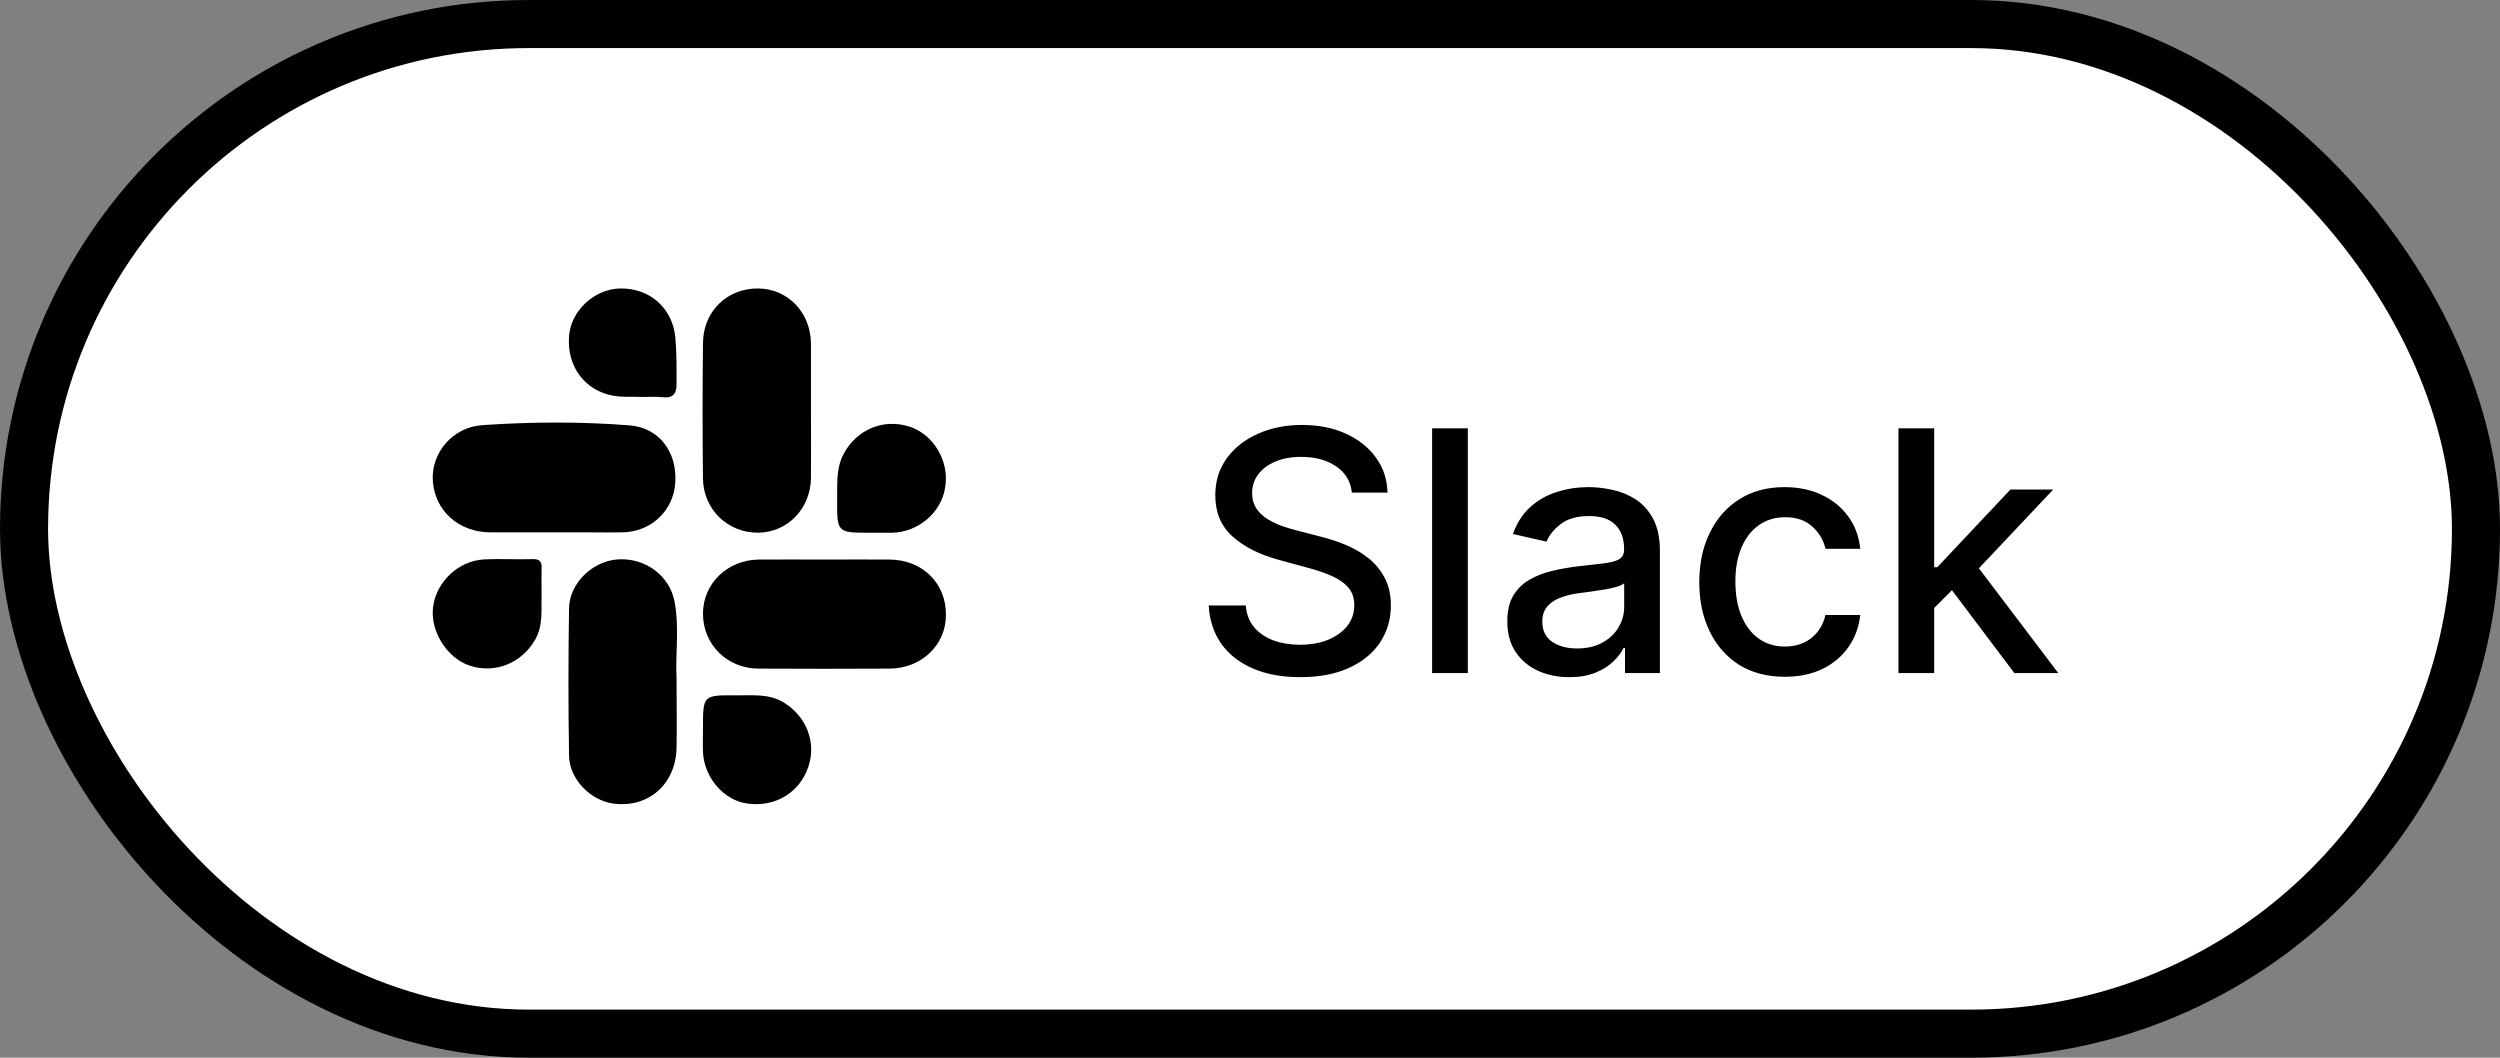
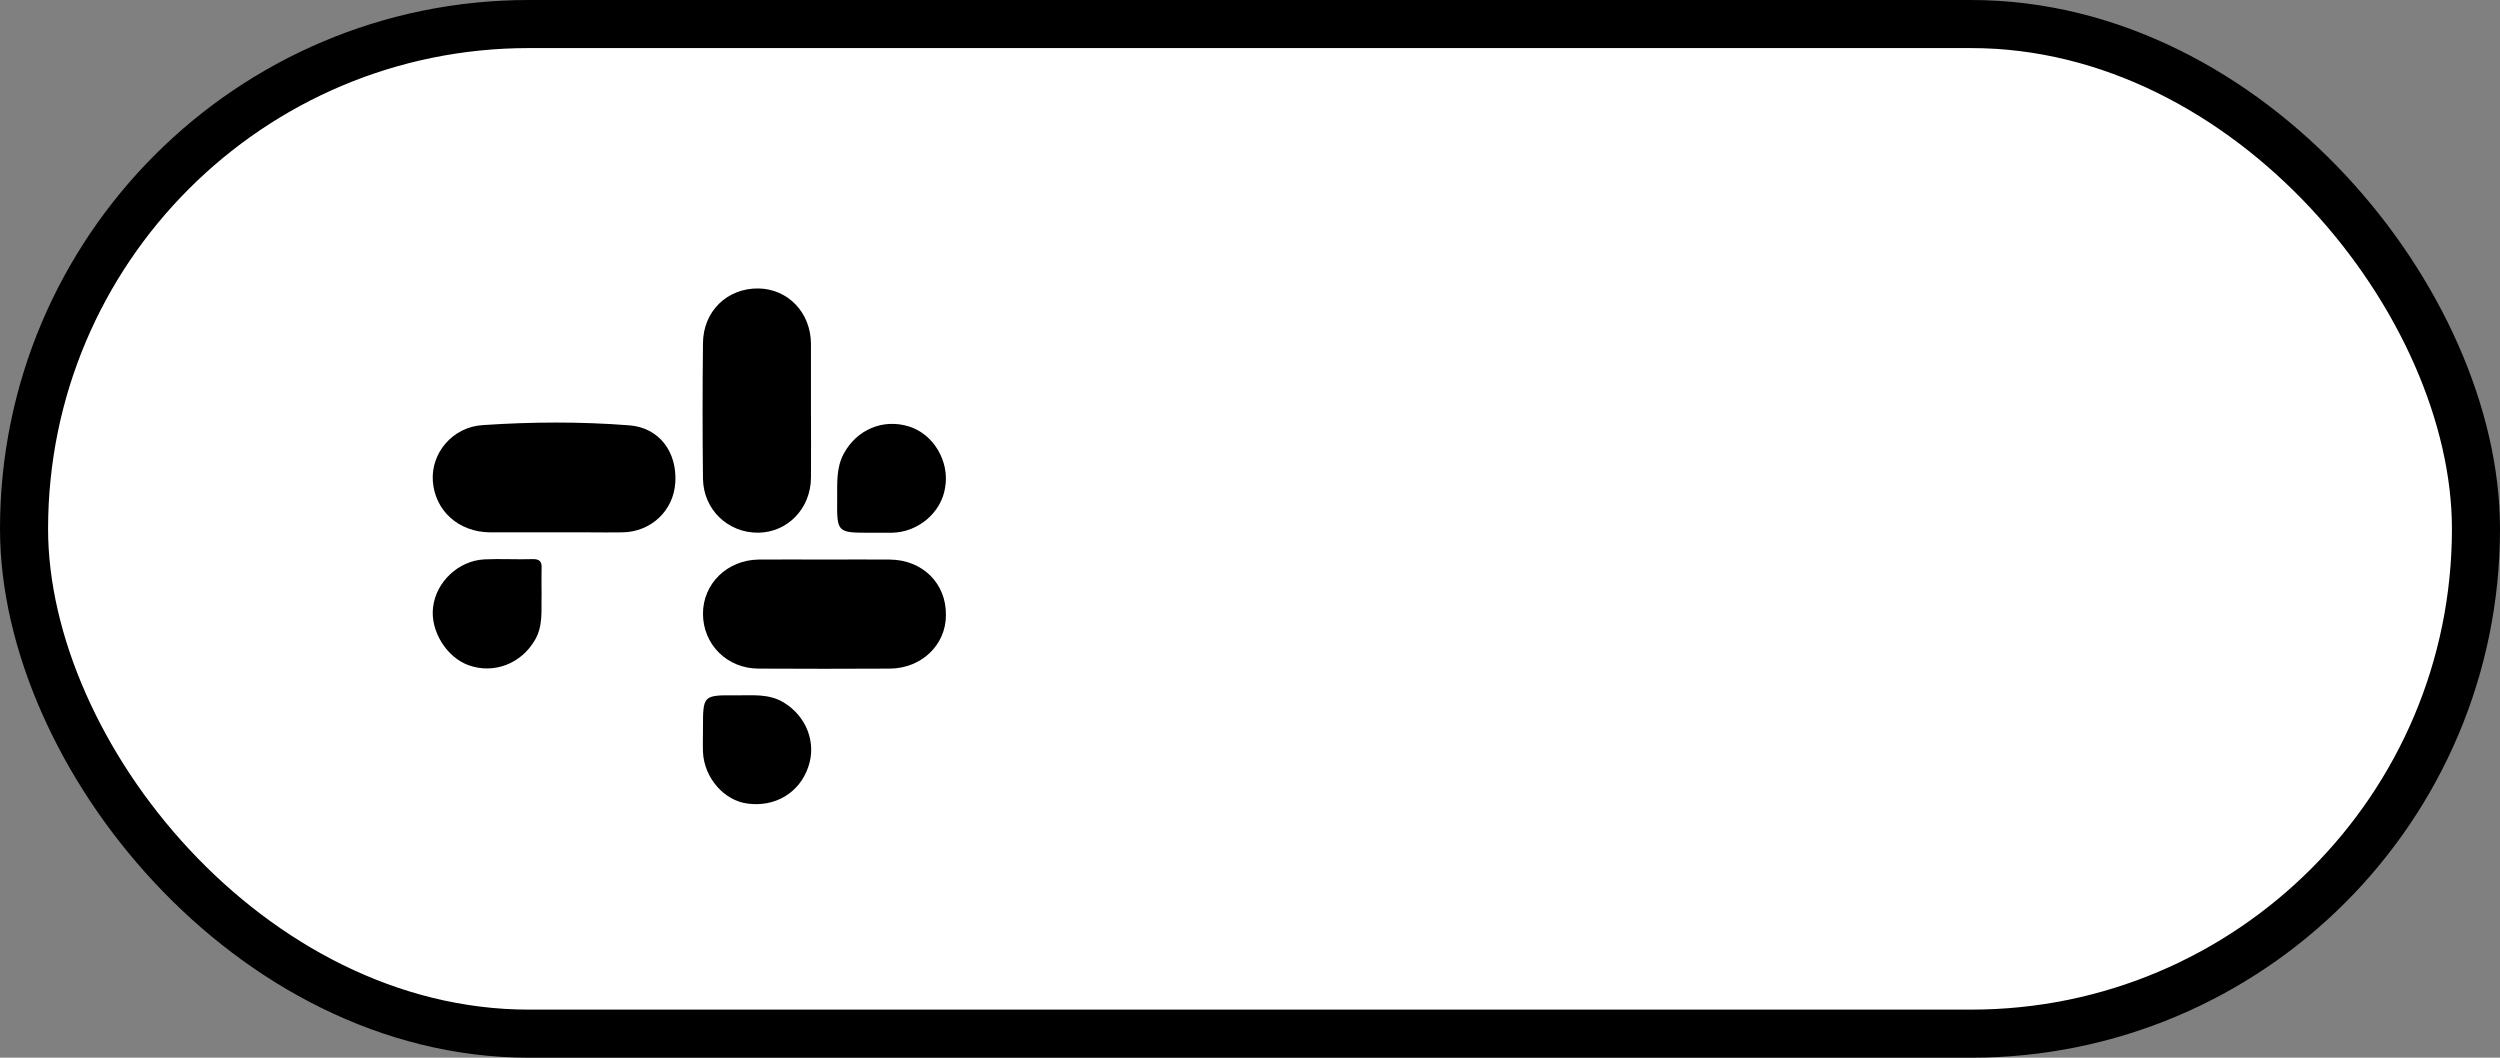
<svg xmlns="http://www.w3.org/2000/svg" width="52" height="22" viewBox="0 0 52 22" fill="none">
  <rect x="0" y="0" width="52" height="22" fill="#808080" stroke="none" />
  <rect x="0.5" y="0.5" width="51" height="21" rx="10.5" fill="white" stroke="#E1E1E1" style="fill:white;fill-opacity:1;stroke:#E1E1E1;stroke:color(display-p3 0.882 0.882 0.882);stroke-opacity:1;" />
-   <path d="M28.119 10.246C28.093 10.011 27.983 9.829 27.791 9.7C27.599 9.569 27.357 9.503 27.065 9.503C26.857 9.503 26.676 9.536 26.523 9.603C26.371 9.667 26.252 9.757 26.168 9.871C26.085 9.984 26.044 10.112 26.044 10.256C26.044 10.377 26.072 10.482 26.128 10.57C26.186 10.657 26.262 10.731 26.354 10.791C26.449 10.849 26.55 10.898 26.658 10.938C26.765 10.976 26.869 11.007 26.968 11.032L27.465 11.161C27.628 11.201 27.794 11.255 27.965 11.323C28.136 11.391 28.294 11.48 28.44 11.591C28.586 11.702 28.703 11.84 28.793 12.004C28.884 12.168 28.93 12.364 28.93 12.593C28.93 12.881 28.855 13.137 28.706 13.361C28.558 13.585 28.344 13.761 28.062 13.891C27.782 14.02 27.443 14.085 27.045 14.085C26.664 14.085 26.334 14.024 26.056 13.903C25.778 13.782 25.56 13.611 25.402 13.389C25.245 13.165 25.158 12.9 25.141 12.593H25.912C25.927 12.777 25.986 12.93 26.091 13.053C26.197 13.174 26.332 13.264 26.496 13.324C26.662 13.382 26.843 13.411 27.04 13.411C27.258 13.411 27.451 13.377 27.62 13.309C27.79 13.239 27.924 13.143 28.022 13.021C28.12 12.896 28.169 12.751 28.169 12.586C28.169 12.435 28.126 12.311 28.04 12.215C27.955 12.119 27.84 12.04 27.694 11.977C27.55 11.914 27.387 11.858 27.204 11.81L26.603 11.646C26.195 11.535 25.872 11.372 25.634 11.156C25.396 10.941 25.278 10.656 25.278 10.301C25.278 10.008 25.358 9.752 25.517 9.533C25.676 9.314 25.891 9.144 26.163 9.023C26.435 8.901 26.741 8.839 27.083 8.839C27.427 8.839 27.732 8.9 27.995 9.021C28.26 9.142 28.469 9.308 28.621 9.521C28.774 9.731 28.853 9.973 28.86 10.246H28.119ZM30.531 8.909V14H29.788V8.909H30.531ZM32.642 14.085C32.4 14.085 32.181 14.04 31.986 13.95C31.79 13.859 31.635 13.727 31.521 13.555C31.408 13.383 31.352 13.171 31.352 12.921C31.352 12.706 31.393 12.528 31.476 12.389C31.559 12.25 31.671 12.14 31.812 12.059C31.953 11.977 32.11 11.916 32.284 11.875C32.458 11.833 32.636 11.802 32.816 11.78C33.045 11.754 33.23 11.732 33.373 11.716C33.516 11.697 33.619 11.668 33.684 11.629C33.748 11.589 33.781 11.524 33.781 11.435V11.417C33.781 11.2 33.719 11.032 33.597 10.913C33.476 10.793 33.295 10.734 33.055 10.734C32.805 10.734 32.607 10.789 32.463 10.9C32.321 11.01 32.222 11.131 32.167 11.266L31.469 11.107C31.552 10.874 31.673 10.687 31.832 10.545C31.992 10.401 32.177 10.296 32.386 10.232C32.595 10.165 32.815 10.132 33.045 10.132C33.197 10.132 33.359 10.15 33.53 10.187C33.702 10.222 33.863 10.286 34.012 10.381C34.163 10.475 34.286 10.61 34.382 10.786C34.478 10.96 34.526 11.186 34.526 11.464V14H33.8V13.478H33.771C33.723 13.574 33.651 13.669 33.554 13.761C33.458 13.854 33.335 13.931 33.184 13.992C33.033 14.054 32.853 14.085 32.642 14.085ZM32.804 13.488C33.009 13.488 33.185 13.447 33.331 13.366C33.478 13.285 33.59 13.179 33.666 13.048C33.744 12.915 33.783 12.774 33.783 12.623V12.131C33.757 12.157 33.705 12.182 33.629 12.205C33.554 12.227 33.469 12.246 33.373 12.262C33.277 12.277 33.183 12.291 33.092 12.305C33.001 12.316 32.925 12.326 32.863 12.335C32.719 12.353 32.587 12.383 32.468 12.427C32.35 12.47 32.256 12.532 32.185 12.613C32.115 12.693 32.08 12.799 32.08 12.931C32.08 13.115 32.148 13.254 32.284 13.349C32.42 13.441 32.593 13.488 32.804 13.488ZM37.125 14.077C36.755 14.077 36.437 13.993 36.17 13.826C35.905 13.657 35.701 13.424 35.559 13.127C35.416 12.831 35.345 12.491 35.345 12.108C35.345 11.72 35.418 11.378 35.564 11.082C35.709 10.783 35.915 10.55 36.18 10.383C36.445 10.216 36.758 10.132 37.117 10.132C37.407 10.132 37.666 10.186 37.893 10.294C38.12 10.4 38.303 10.549 38.442 10.741C38.583 10.933 38.667 11.158 38.693 11.415H37.97C37.93 11.236 37.839 11.082 37.696 10.952C37.556 10.823 37.367 10.758 37.13 10.758C36.922 10.758 36.741 10.813 36.585 10.923C36.431 11.03 36.311 11.184 36.225 11.385C36.139 11.584 36.096 11.819 36.096 12.091C36.096 12.369 36.138 12.61 36.222 12.812C36.307 13.014 36.426 13.171 36.58 13.282C36.736 13.393 36.919 13.448 37.13 13.448C37.27 13.448 37.398 13.422 37.513 13.371C37.629 13.318 37.725 13.243 37.803 13.145C37.883 13.047 37.938 12.93 37.97 12.792H38.693C38.667 13.039 38.586 13.259 38.452 13.453C38.318 13.647 38.138 13.8 37.913 13.911C37.689 14.021 37.426 14.077 37.125 14.077ZM40.172 12.705L40.167 11.798H40.296L41.817 10.182H42.707L40.972 12.021H40.855L40.172 12.705ZM39.488 14V8.909H40.231V14H39.488ZM41.899 14L40.532 12.185L41.044 11.666L42.812 14H41.899Z" fill="#637177" style="fill:#637177;fill:color(display-p3 0.388 0.443 0.467);fill-opacity:1;" />
-   <path d="M14.03 12.508C13.924 11.968 13.416 11.598 12.851 11.635C12.322 11.672 11.841 12.132 11.836 12.661C11.82 13.681 11.82 14.701 11.836 15.716C11.841 16.202 12.28 16.652 12.761 16.715C13.485 16.81 14.056 16.313 14.072 15.557C14.082 15.103 14.072 14.643 14.072 14.083C14.045 13.633 14.135 13.068 14.03 12.508Z" fill="#E0455A" style="fill:#E0455A;fill:color(display-p3 0.878 0.271 0.353);fill-opacity:1;" />
  <path d="M15.769 11.08C16.382 11.075 16.863 10.578 16.868 9.938C16.873 9.473 16.868 9.008 16.868 8.543C16.868 8.078 16.868 7.612 16.868 7.147C16.863 6.502 16.392 6.011 15.779 6C15.129 5.99 14.627 6.471 14.622 7.137C14.611 8.078 14.611 9.018 14.622 9.959C14.632 10.599 15.14 11.085 15.769 11.08Z" fill="#54B67D" style="fill:#54B67D;fill:color(display-p3 0.329 0.714 0.49);fill-opacity:1;" />
  <path d="M18.507 11.639C18.058 11.634 17.613 11.639 17.164 11.639C16.699 11.639 16.234 11.634 15.774 11.639C15.124 11.65 14.622 12.141 14.622 12.765C14.622 13.405 15.124 13.907 15.779 13.907C16.688 13.912 17.603 13.912 18.512 13.907C19.168 13.901 19.675 13.415 19.675 12.797C19.686 12.136 19.189 11.644 18.507 11.639Z" fill="#EAB12F" style="fill:#EAB12F;fill:color(display-p3 0.918 0.694 0.184);fill-opacity:1;" />
  <path d="M12.951 11.073C13.543 11.062 14.008 10.623 14.046 10.042C14.088 9.402 13.713 8.895 13.089 8.847C12.074 8.768 11.059 8.773 10.044 8.842C9.41 8.879 8.96 9.429 9.003 10.01C9.05 10.629 9.542 11.067 10.192 11.073C10.636 11.073 11.085 11.073 11.535 11.073C11.773 11.073 12.005 11.073 12.243 11.073C12.481 11.073 12.713 11.078 12.951 11.073Z" fill="#4EC4F0" style="fill:#4EC4F0;fill:color(display-p3 0.306 0.769 0.941);fill-opacity:1;" />
  <path d="M16.308 14.616C15.991 14.42 15.647 14.468 15.309 14.463C14.622 14.457 14.622 14.463 14.622 15.144C14.622 15.313 14.616 15.477 14.622 15.646C14.648 16.18 15.06 16.651 15.547 16.714C16.123 16.794 16.63 16.487 16.81 15.958C16.99 15.451 16.773 14.901 16.308 14.616Z" fill="#EAB12F" style="fill:#EAB12F;fill:color(display-p3 0.918 0.694 0.184);fill-opacity:1;" />
  <path d="M18.909 8.871C18.369 8.702 17.82 8.935 17.55 9.437C17.386 9.743 17.418 10.066 17.413 10.388C17.407 11.081 17.413 11.081 18.11 11.081C18.258 11.081 18.406 11.081 18.554 11.081C19.099 11.07 19.58 10.663 19.659 10.14C19.754 9.595 19.416 9.03 18.909 8.871Z" fill="#54B67D" style="fill:#54B67D;fill:color(display-p3 0.329 0.714 0.49);fill-opacity:1;" />
  <path d="M11.075 11.63C10.742 11.64 10.409 11.619 10.076 11.635C9.537 11.662 9.072 12.1 9.008 12.629C8.945 13.12 9.288 13.675 9.753 13.839C10.282 14.024 10.842 13.802 11.128 13.311C11.302 13.009 11.255 12.682 11.265 12.391C11.265 12.18 11.26 12.005 11.265 11.825C11.276 11.688 11.228 11.624 11.075 11.63Z" fill="#E0455A" style="fill:#E0455A;fill:color(display-p3 0.878 0.271 0.353);fill-opacity:1;" />
-   <path d="M12.756 8.231C12.967 8.268 13.173 8.247 13.358 8.257C13.517 8.257 13.649 8.247 13.776 8.262C13.998 8.289 14.077 8.188 14.072 7.982C14.072 7.66 14.077 7.332 14.046 7.01C13.982 6.407 13.522 5.995 12.909 6C12.37 6.005 11.873 6.46 11.836 6.994C11.788 7.623 12.164 8.125 12.756 8.231Z" fill="#4EC5F0" style="fill:#4EC5F0;fill:color(display-p3 0.306 0.772 0.941);fill-opacity:1;" />
</svg>